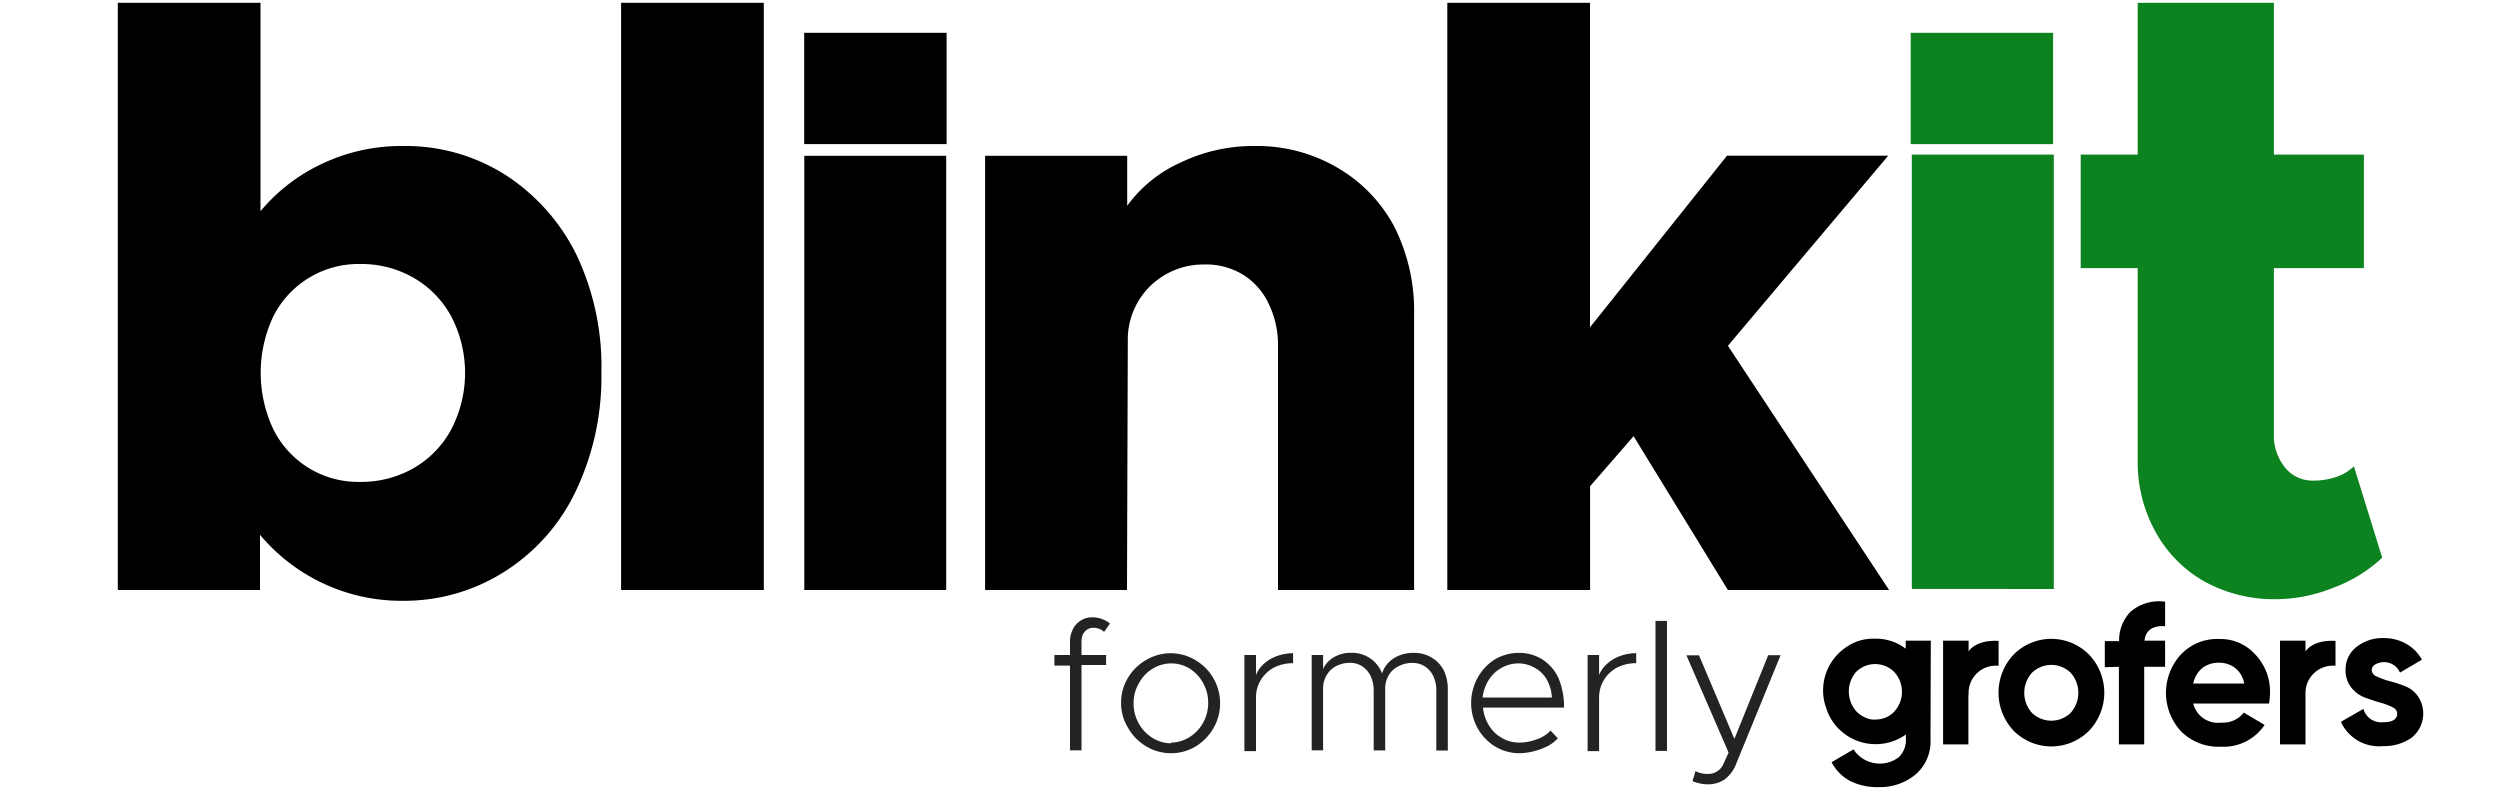
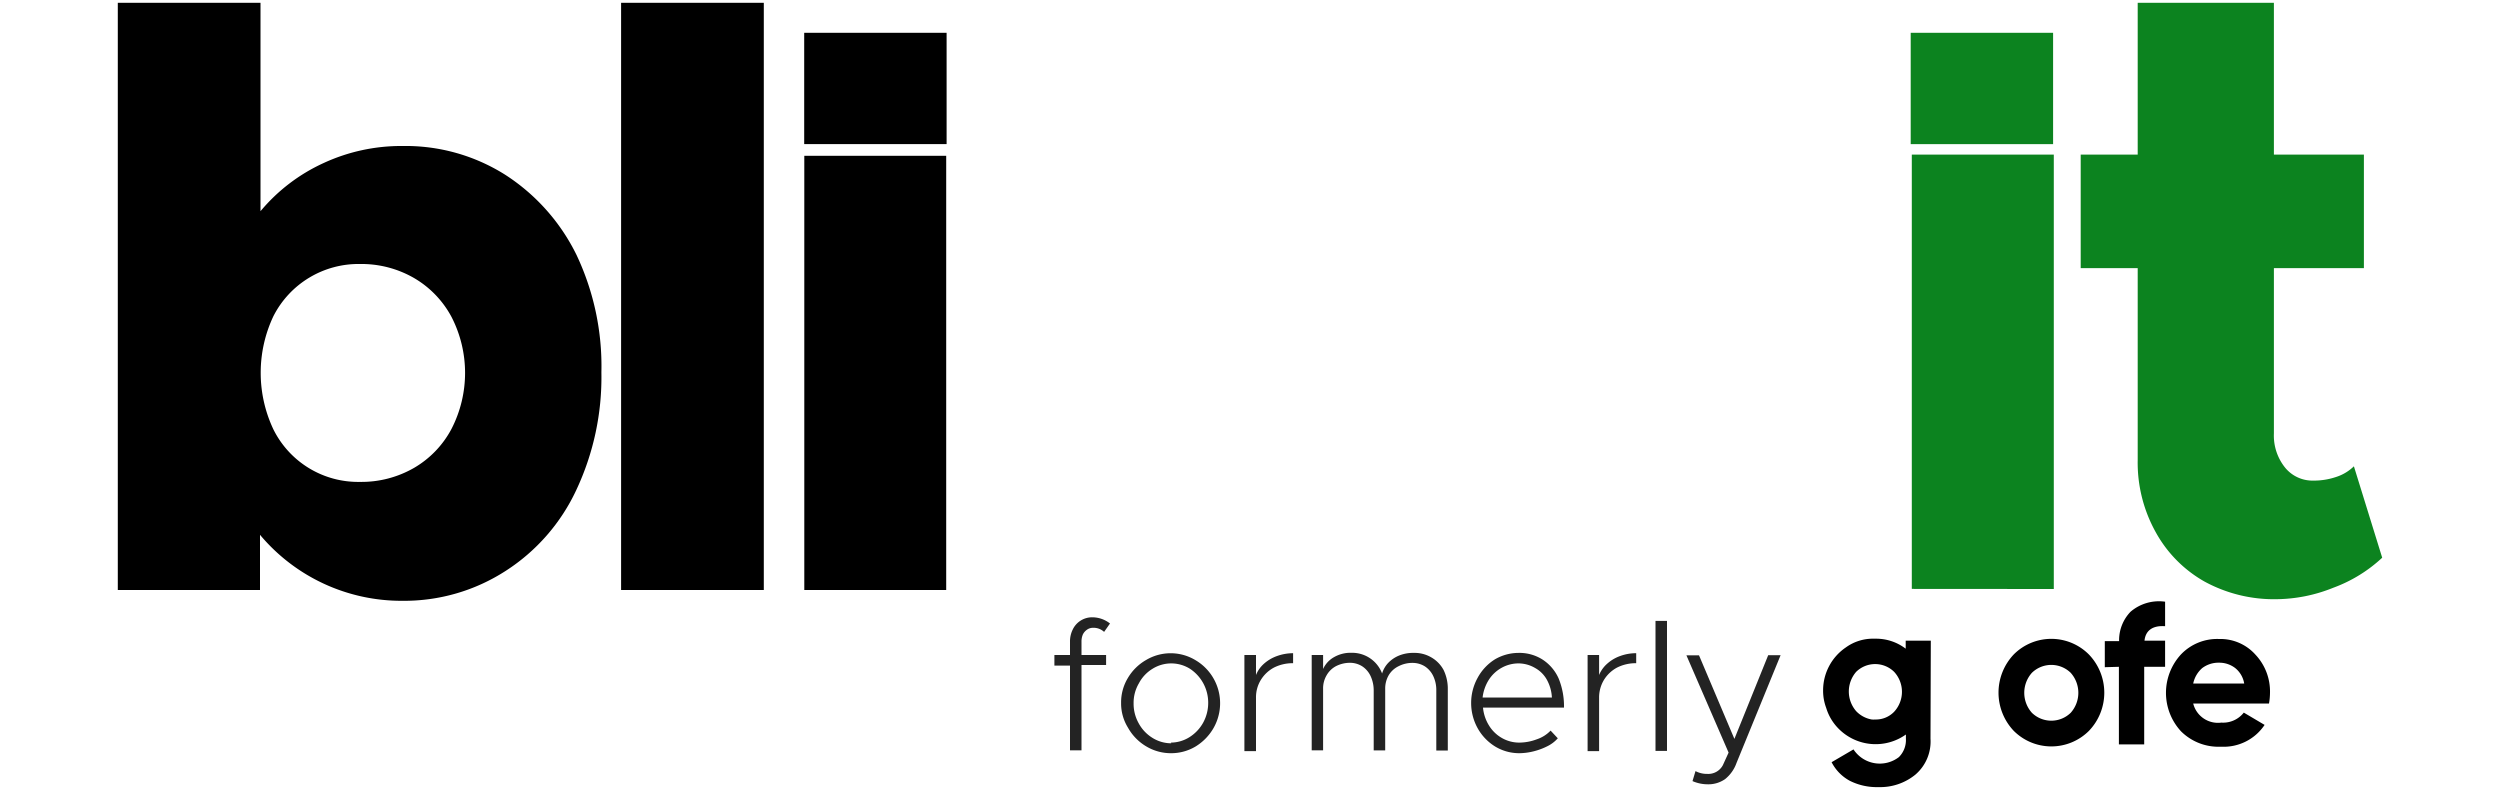
<svg xmlns="http://www.w3.org/2000/svg" id="Layer_1" data-name="Layer 1" viewBox="0 0 250 80">
  <defs>
    <style>.cls-1{fill:#0c831f;}.cls-2{fill:#232323;}</style>
  </defs>
  <path d="M40.25,14.6a18.66,18.66,0,0,1,10.26,2.87,20,20,0,0,1,7.13,8,26,26,0,0,1,2.5,11.77A26.52,26.52,0,0,1,57.63,49a19.3,19.3,0,0,1-7.05,8.08,18.68,18.68,0,0,1-10.34,3A18.44,18.44,0,0,1,26,53.48V59H11.78V.28H26.05V21.12a17.89,17.89,0,0,1,6.32-4.82A18.48,18.48,0,0,1,40.25,14.6ZM36,48.19a10.53,10.53,0,0,0,5.42-1.41,9.83,9.83,0,0,0,3.73-3.89,12.23,12.23,0,0,0,0-11.2A9.9,9.9,0,0,0,41.4,27.8,10.52,10.52,0,0,0,36,26.4a9.54,9.54,0,0,0-8.66,5.22,13.25,13.25,0,0,0,0,11.32A9.46,9.46,0,0,0,36,48.19Z" />
  <path d="M62.11,59V.28H76.38V59Z" />
  <path d="M80.43,59V15.58H94.62V59Z" />
-   <path d="M125.46,14.6a15.88,15.88,0,0,1,8.21,2.13,14.87,14.87,0,0,1,5.74,5.9,18.64,18.64,0,0,1,2,8.74V59H127.8V34.58a9.33,9.33,0,0,0-.94-4.22,6.76,6.76,0,0,0-2.59-2.91,7.06,7.06,0,0,0-3.85-1,7.56,7.56,0,0,0-3.86,1A7.46,7.46,0,0,0,112.78,34l-.08,25H98.51V15.58h14.21v5a13.37,13.37,0,0,1,5.37-4.34A16.8,16.8,0,0,1,125.46,14.6Z" />
-   <path d="M172.79,34.58,188.91,59H172.79l-9.43-15.38-4.35,5V59H144.73V.28H159V32.73l13.7-17.16h16.12Z" />
  <path d="M80.42,3.28H94.66V14.41H80.42Z" />
  <path class="cls-1" d="M191.18,58.89V15.46h14.2V58.9Z" />
  <path class="cls-1" d="M235.39,46.63l2.83,9.14a14.45,14.45,0,0,1-4.88,3,15.5,15.5,0,0,1-5.7,1.15,14.49,14.49,0,0,1-7.18-1.76,12.68,12.68,0,0,1-4.92-5A14.29,14.29,0,0,1,213.77,46V26.81h-5.7V15.46h5.7V.28h13.62V15.46h9V26.81h-9V43.34a5.11,5.11,0,0,0,1.11,3.41,3.53,3.53,0,0,0,2.83,1.31,6.93,6.93,0,0,0,2.3-.37A4.54,4.54,0,0,0,235.39,46.63Z" />
  <path class="cls-1" d="M191.07,3.28h14.24V14.41H191.07Z" />
  <path class="cls-2" d="M108.15,64.19V65.5h2.46v1h-2.46v8.53H107V66.56h-1.56V65.5H107V64.18a2.65,2.65,0,0,1,.28-1.24,2.14,2.14,0,0,1,1.94-1.21,2.87,2.87,0,0,1,1.78.62l-.59.84a1.54,1.54,0,0,0-1.12-.41,1,1,0,0,0-.59.19,1.24,1.24,0,0,0-.42.49A1.83,1.83,0,0,0,108.15,64.19Z" />
  <path class="cls-2" d="M117.08,75.32a4.79,4.79,0,0,1-2.47-.69,5,5,0,0,1-1.81-1.86,4.6,4.6,0,0,1-.69-2.48,4.72,4.72,0,0,1,.67-2.48A5,5,0,0,1,114.61,66a4.8,4.8,0,0,1,4.91,0,5,5,0,0,1,1.83,6.81,5.18,5.18,0,0,1-1.81,1.85A4.76,4.76,0,0,1,117.08,75.32Zm0-1.06a3.53,3.53,0,0,0,1.86-.54,4,4,0,0,0,1.38-1.46,4.12,4.12,0,0,0,.5-2A4.06,4.06,0,0,0,119,66.88a3.53,3.53,0,0,0-3.75,0,3.72,3.72,0,0,0-1.36,1.45,3.84,3.84,0,0,0-.53,2,4,4,0,0,0,.51,2,3.87,3.87,0,0,0,1.38,1.46,3.55,3.55,0,0,0,1.88.54Z" />
  <path class="cls-2" d="M125.6,65.5v2a3,3,0,0,1,.8-1.13,3.94,3.94,0,0,1,1.31-.77,4.81,4.81,0,0,1,1.6-.28v1a4.16,4.16,0,0,0-1.9.43A3.44,3.44,0,0,0,126.08,68a3.31,3.31,0,0,0-.48,1.76v5.35h-1.16V65.5Z" />
  <path class="cls-2" d="M141.43,65.29a3.27,3.27,0,0,1,1.72.46A3.2,3.2,0,0,1,144.36,67a4.29,4.29,0,0,1,.42,1.9v6.15h-1.15v-6a3.24,3.24,0,0,0-.29-1.41,2.37,2.37,0,0,0-.85-1,2.31,2.31,0,0,0-1.23-.35,3,3,0,0,0-1.4.33,2.34,2.34,0,0,0-1,.92,2.66,2.66,0,0,0-.34,1.35v6.15h-1.15v-6a3.4,3.4,0,0,0-.3-1.41,2.37,2.37,0,0,0-.85-1,2.28,2.28,0,0,0-1.22-.35,3.06,3.06,0,0,0-1.39.33,2.34,2.34,0,0,0-.95.92,2.57,2.57,0,0,0-.35,1.35v6.15h-1.14V65.5h1.14v1.4a2.59,2.59,0,0,1,1.1-1.19,3.31,3.31,0,0,1,1.74-.43,3.2,3.2,0,0,1,3.06,2.07,2.63,2.63,0,0,1,.64-1.09,3.19,3.19,0,0,1,1.12-.73A3.77,3.77,0,0,1,141.43,65.29Z" />
  <path class="cls-2" d="M151.88,74.26a5,5,0,0,0,1.8-.33,3.38,3.38,0,0,0,1.38-.87l.72.77a3.39,3.39,0,0,1-1,.77,6.48,6.48,0,0,1-1.41.53,6,6,0,0,1-1.46.19,4.64,4.64,0,0,1-2.38-.66,5,5,0,0,1-1.76-1.83,5.21,5.21,0,0,1,0-5.06,4.93,4.93,0,0,1,1.73-1.84,4.71,4.71,0,0,1,2.37-.64,4.3,4.3,0,0,1,2.39.67,4.37,4.37,0,0,1,1.61,1.9,7.39,7.39,0,0,1,.53,2.9h-8.1a4.09,4.09,0,0,0,.6,1.79,3.59,3.59,0,0,0,1.29,1.25A3.47,3.47,0,0,0,151.88,74.26Zm0-7.92a3.49,3.49,0,0,0-1.7.43A3.59,3.59,0,0,0,148.87,68a4.21,4.21,0,0,0-.61,1.75h6.93a4.1,4.1,0,0,0-.5-1.77,3,3,0,0,0-1.16-1.17A3.31,3.31,0,0,0,151.84,66.34Z" />
  <path class="cls-2" d="M159.91,65.5v2a3.05,3.05,0,0,1,.81-1.13,3.9,3.9,0,0,1,1.3-.77,4.65,4.65,0,0,1,1.6-.28v1a4.16,4.16,0,0,0-1.9.43A3.44,3.44,0,0,0,160.39,68a3.4,3.4,0,0,0-.48,1.76v5.35h-1.15V65.5Z" />
  <path class="cls-2" d="M165.55,75.09v-13h1.15v13Z" />
  <path class="cls-2" d="M170.77,78.43a3.8,3.8,0,0,1-1.52-.32l.3-1a2.46,2.46,0,0,0,1.19.28,1.65,1.65,0,0,0,1.55-.88l.57-1.25-4.22-9.73h1.26l3.54,8.36,3.38-8.37h1.24l-4.41,10.78a3.61,3.61,0,0,1-1.14,1.61A2.92,2.92,0,0,1,170.77,78.43Z" />
-   <path d="M196.84,69.6v4.84h-2.53l0-10.37h2.55v1.08c.11-.2.86-1.18,3-1.06v2.49a2.72,2.72,0,0,0-3,2.76Z" />
-   <path d="M230.55,69.6v4.84H228l0-10.37h2.55v1.08c.12-.2.86-1.18,3-1.06v2.49a2.73,2.73,0,0,0-3,2.76Z" />
  <path d="M208.89,73.09a5.32,5.32,0,0,1-7.51,0h0a5.55,5.55,0,0,1,0-7.65,5.3,5.3,0,0,1,7.5,0h0A5.51,5.51,0,0,1,208.89,73.09Zm-5.7-1.81a2.78,2.78,0,0,0,3.88,0,3,3,0,0,0,0-4,2.78,2.78,0,0,0-3.88,0,3,3,0,0,0,0,4Z" />
  <path d="M219.32,70.35a2.55,2.55,0,0,0,2.82,1.91,2.62,2.62,0,0,0,2.24-1l2.08,1.23a4.92,4.92,0,0,1-4.36,2.18,5.31,5.31,0,0,1-4-1.54,5.67,5.67,0,0,1,0-7.69,5,5,0,0,1,3.81-1.54,4.7,4.7,0,0,1,3.63,1.56A5.37,5.37,0,0,1,227,69.27a6.38,6.38,0,0,1-.1,1.08Zm0-2h5.1a2.5,2.5,0,0,0-.92-1.56,2.6,2.6,0,0,0-1.57-.52,2.7,2.7,0,0,0-1.71.54,2.79,2.79,0,0,0-.9,1.55Z" />
-   <path d="M237.17,67a.74.74,0,0,0,.53.66,8.13,8.13,0,0,0,1.28.46,11.88,11.88,0,0,1,1.53.5,2.86,2.86,0,0,1,1.28,1,3.09,3.09,0,0,1-.63,4.15,4.74,4.74,0,0,1-2.87.84,4.17,4.17,0,0,1-4.2-2.43l2.25-1.29a1.85,1.85,0,0,0,2,1.33c.91,0,1.38-.28,1.38-.87,0-.28-.18-.5-.53-.66a6.52,6.52,0,0,0-1.28-.46c-.52-.15-1-.32-1.53-.52a3,3,0,0,1-1.28-1,2.64,2.64,0,0,1-.54-1.66,2.83,2.83,0,0,1,1.11-2.37,4.14,4.14,0,0,1,2.71-.87,4.44,4.44,0,0,1,2.22.56,4.08,4.08,0,0,1,1.59,1.6L240,67.26a1.74,1.74,0,0,0-2.46-.82A.65.65,0,0,0,237.17,67Z" />
  <path d="M193.08,64.07h-2.51v.8a4.86,4.86,0,0,0-3-1h-.16a4.6,4.6,0,0,0-2.82.87,5.19,5.19,0,0,0-2.28,4.32,4.86,4.86,0,0,0,.31,1.73,5,5,0,0,0,1.26,2.1,5.21,5.21,0,0,0,6.71.56v.41a2.41,2.41,0,0,1-.7,1.85,3.14,3.14,0,0,1-4.54-.77l-2.19,1.28A4.38,4.38,0,0,0,185,78.09a6,6,0,0,0,2.85.62,5.56,5.56,0,0,0,3.68-1.24,4.36,4.36,0,0,0,1.52-3.6Zm-7.46,7.05a3,3,0,0,1,0-3.94,2.71,2.71,0,0,1,3.79,0,2.94,2.94,0,0,1,0,4,2.53,2.53,0,0,1-1.89.77,1.88,1.88,0,0,1-.34,0A2.81,2.81,0,0,1,185.62,71.12Z" />
  <path d="M211.89,66.68l0,7.76h2.53l0-7.76h2.09V64.07h-2.06c.1-1,.79-1.54,2.06-1.45V60.17a4.37,4.37,0,0,0-3.45,1,4.1,4.1,0,0,0-1.15,2.94h-1.43v2.61Z" />
</svg>